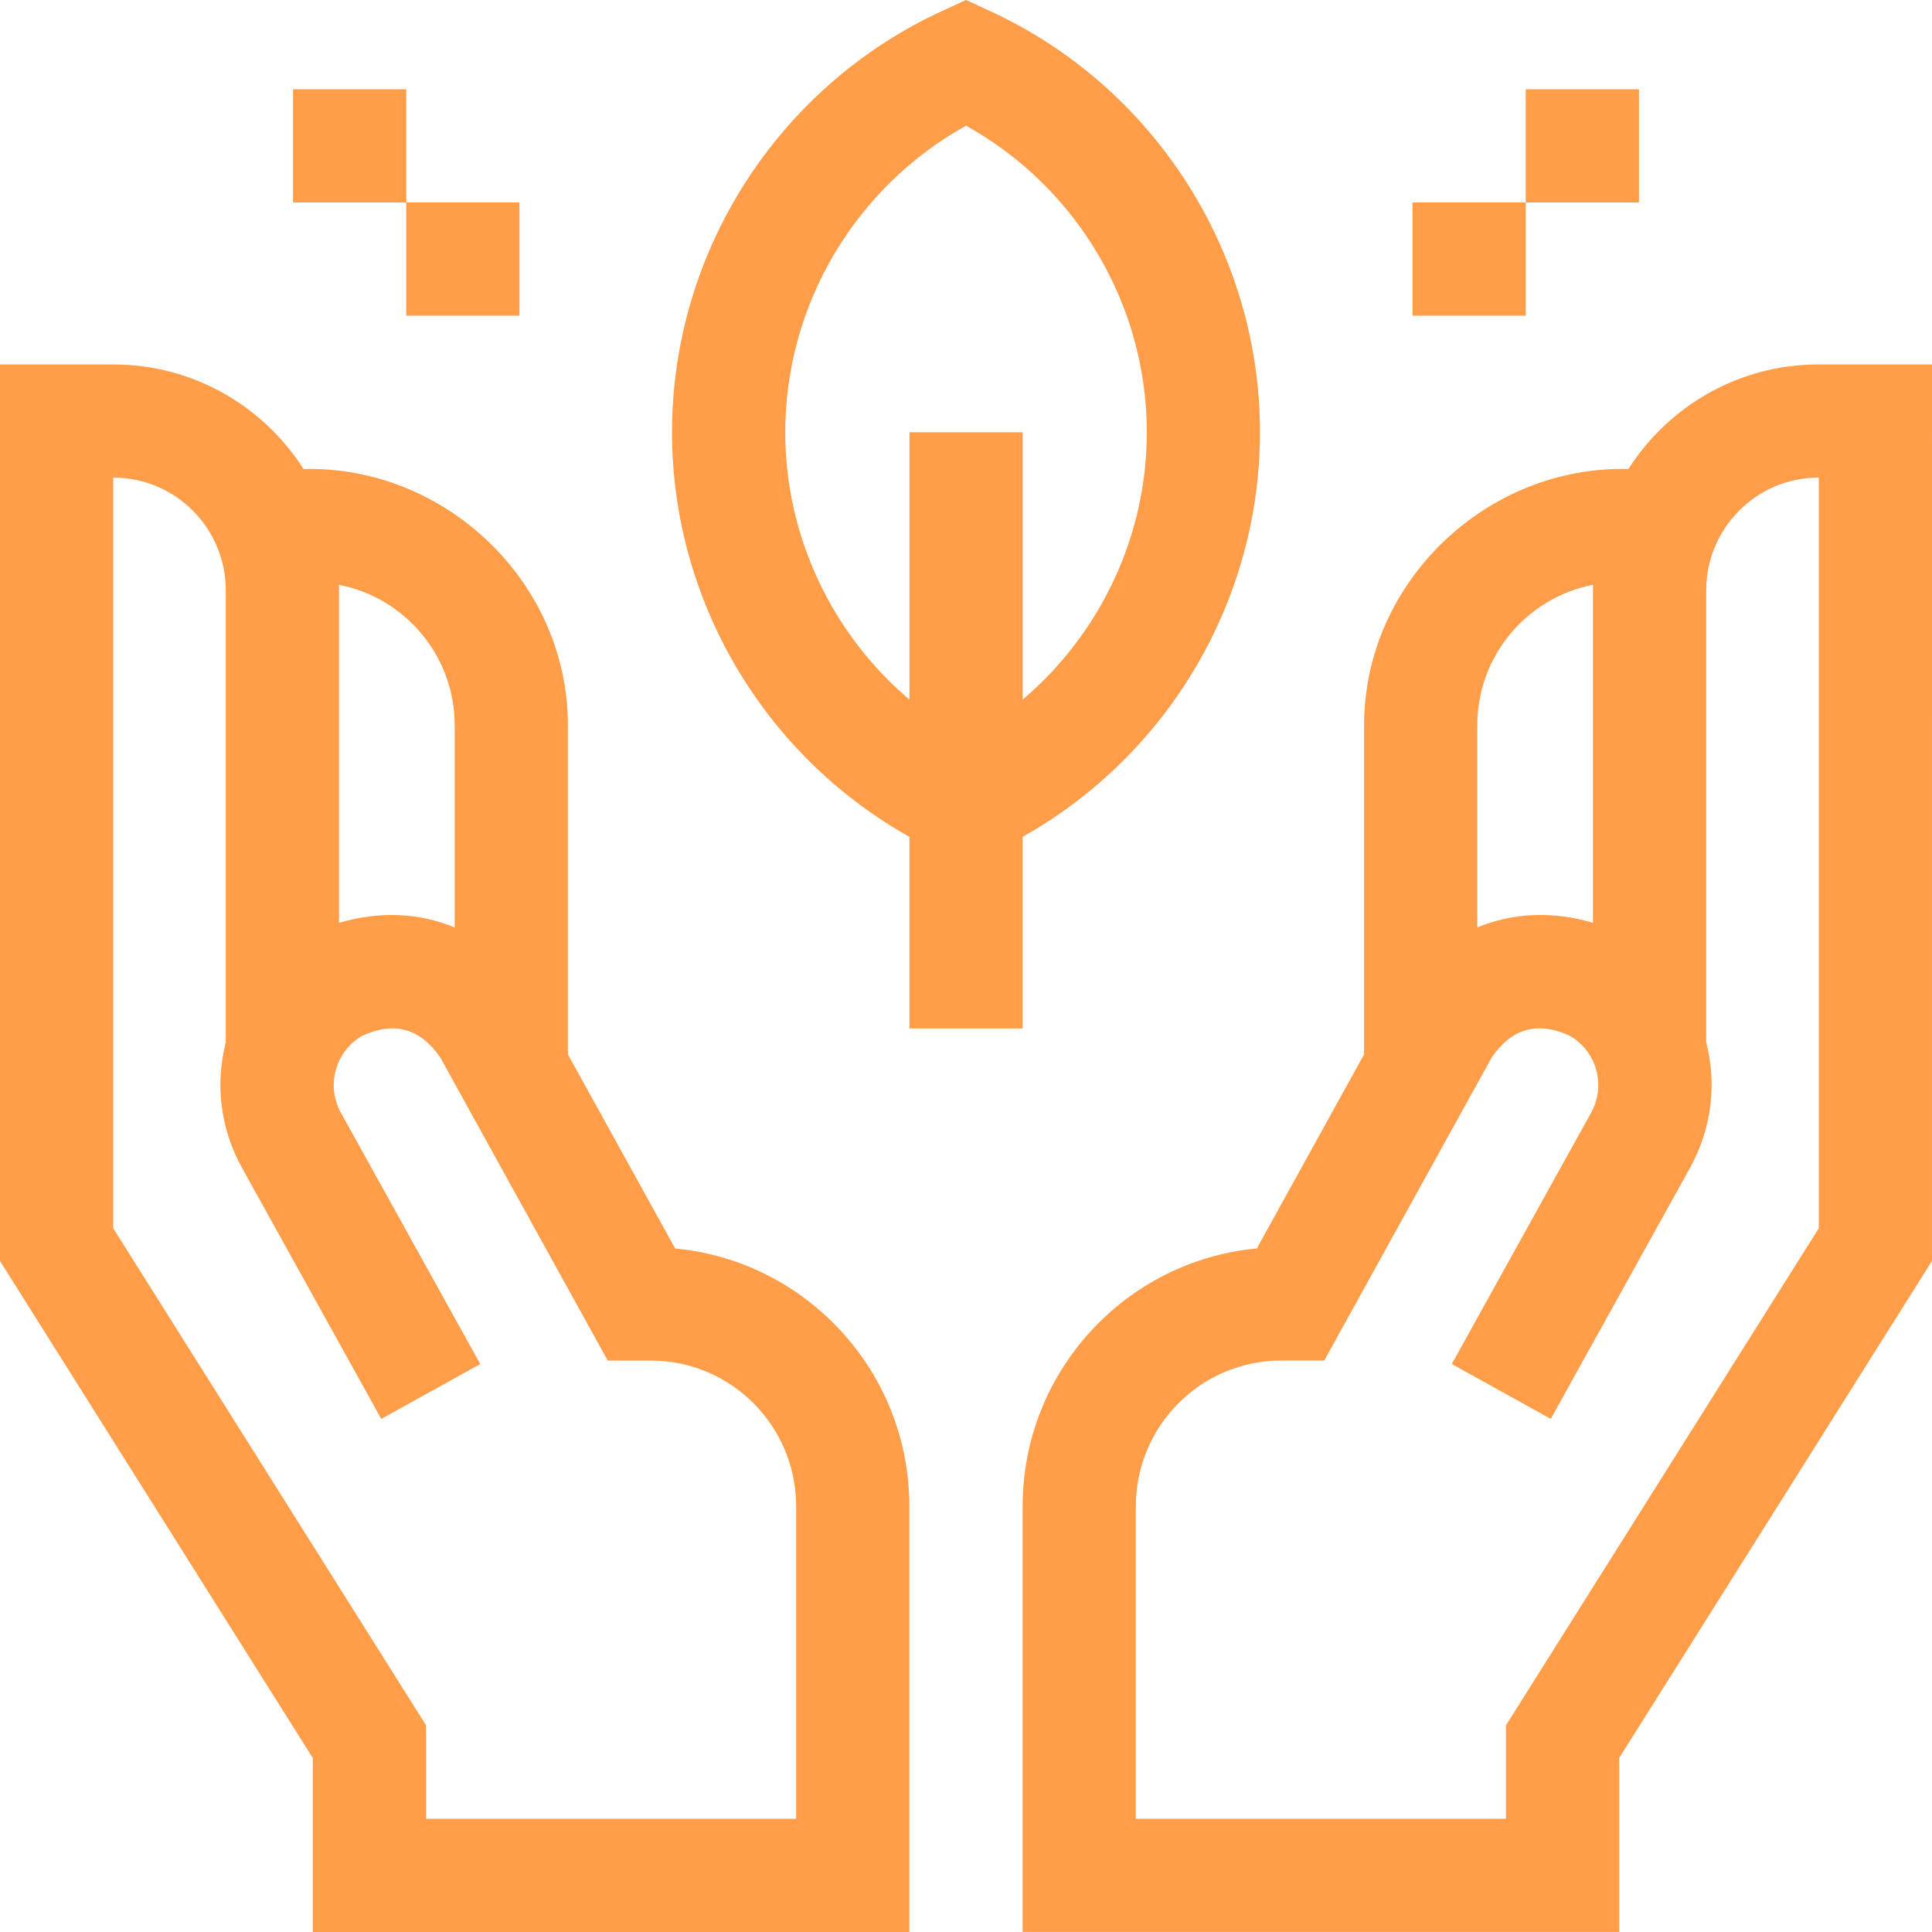
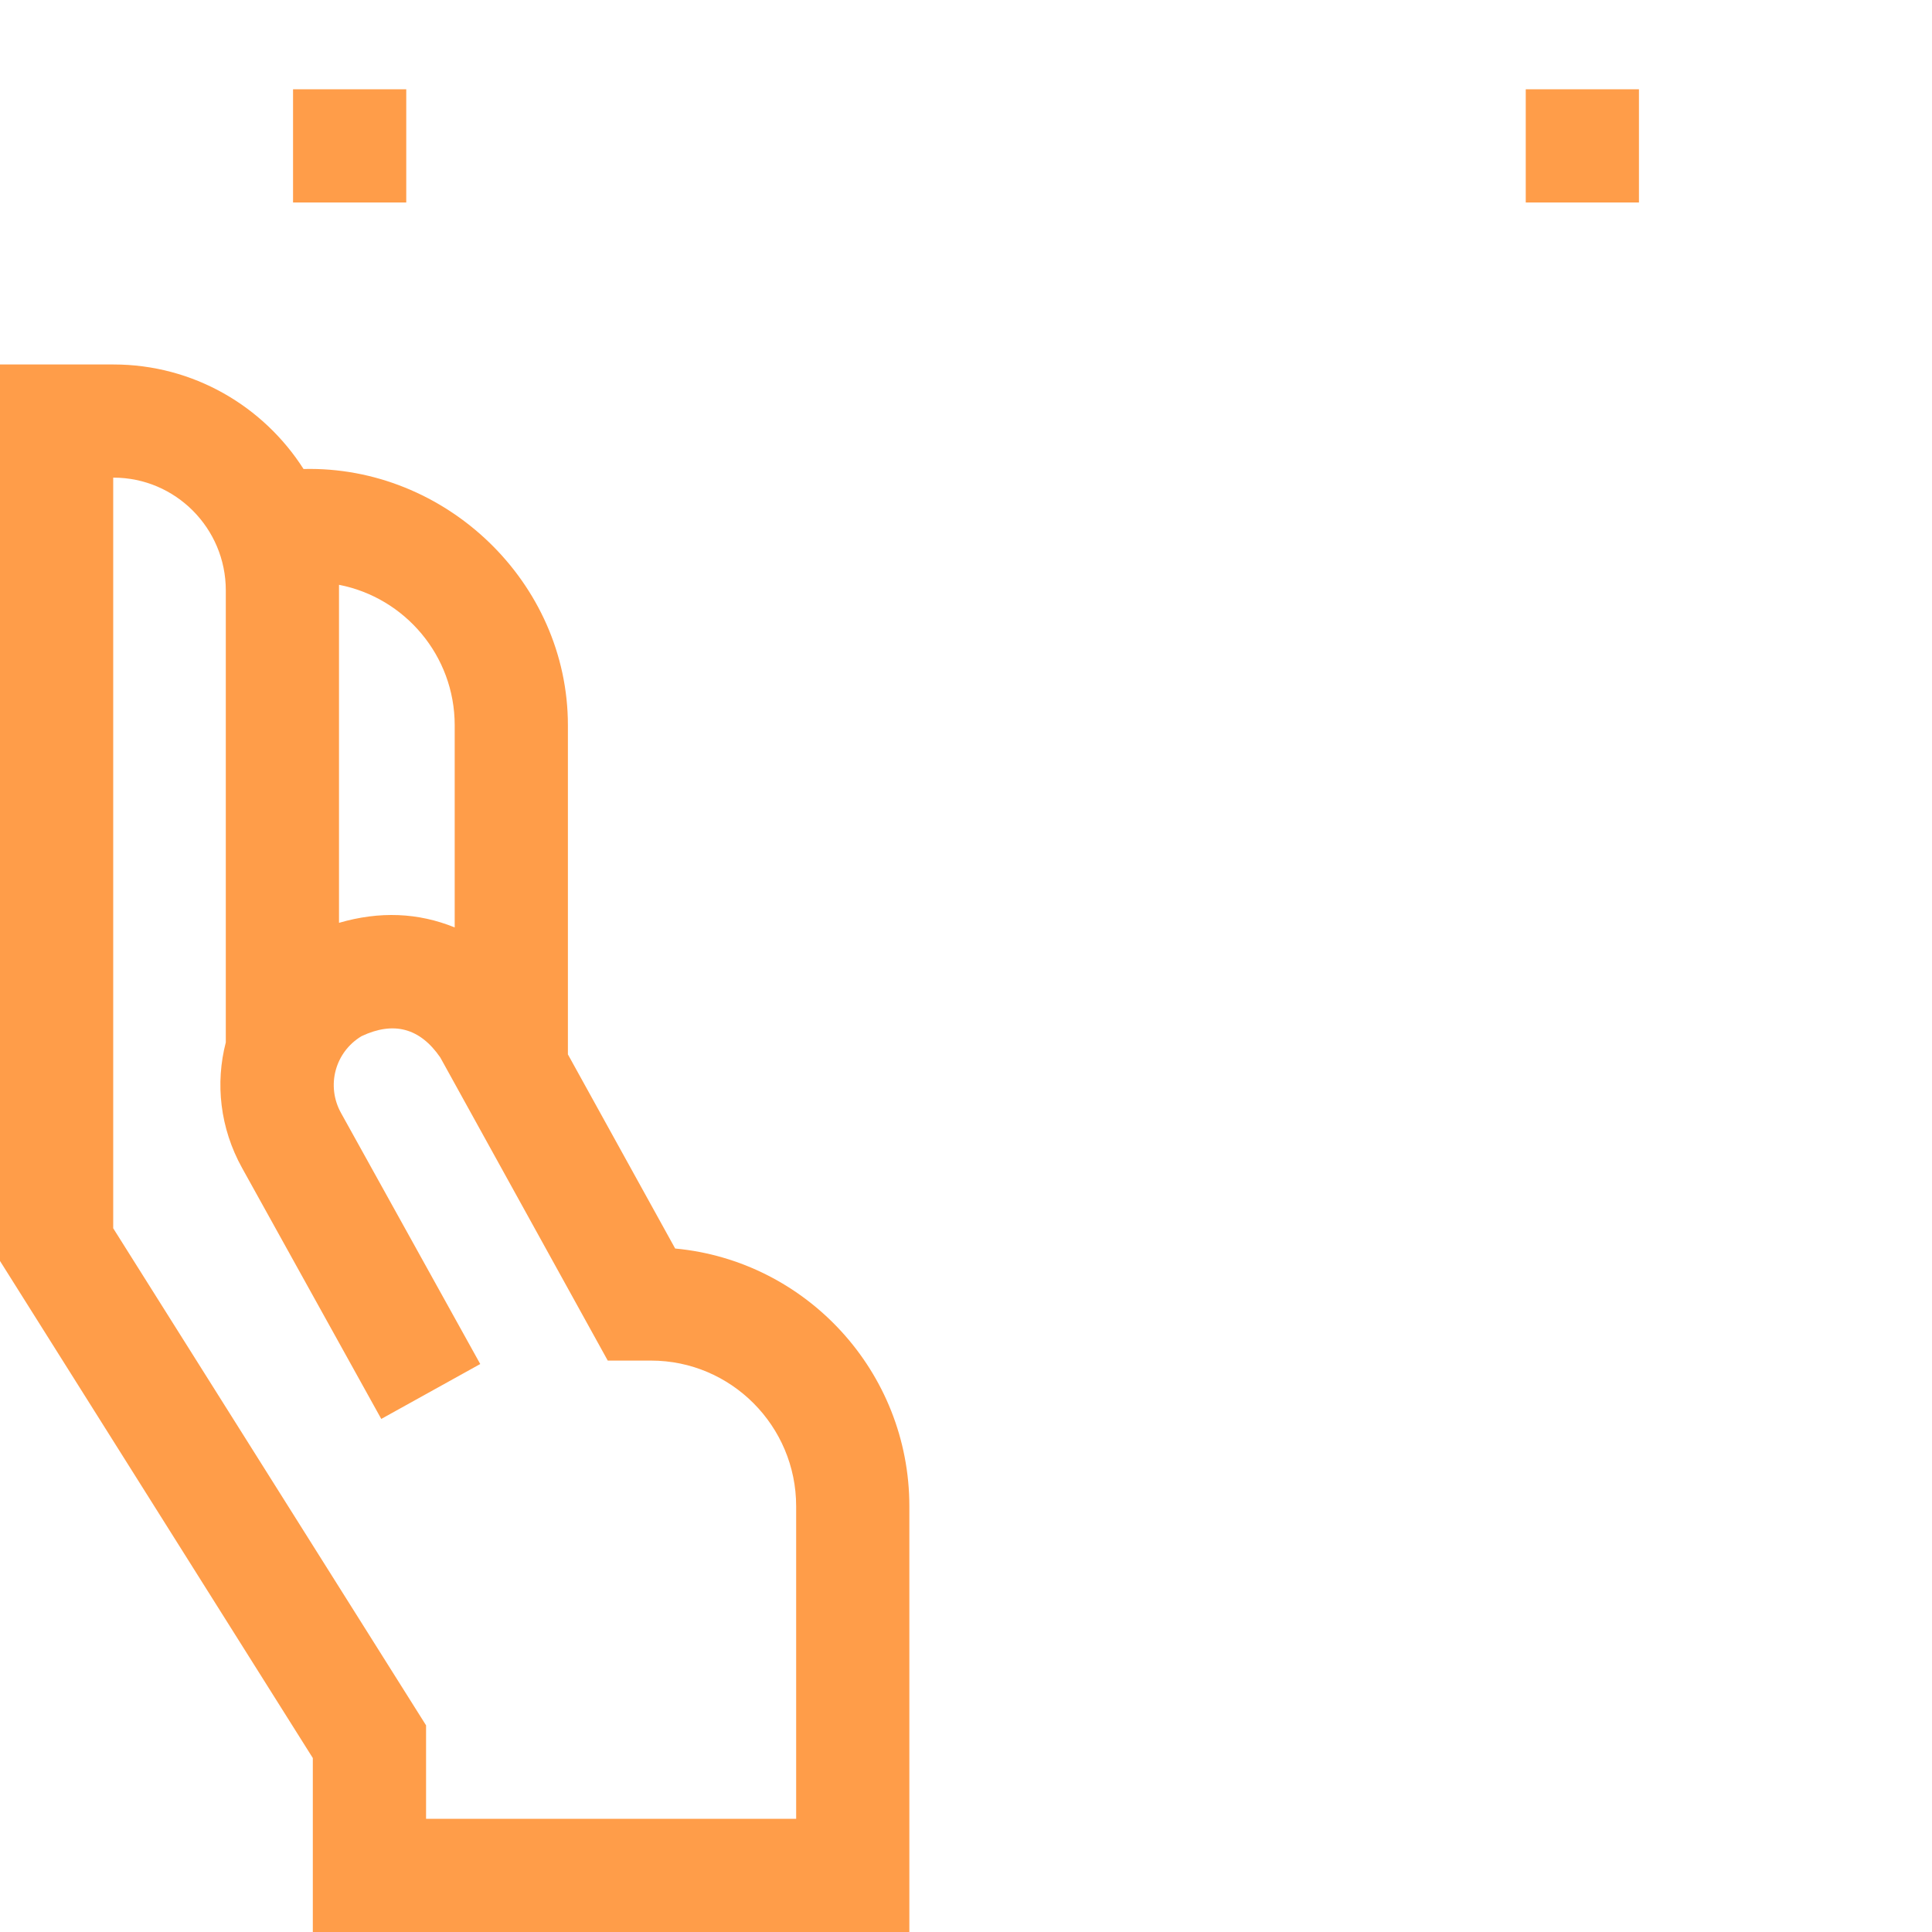
<svg xmlns="http://www.w3.org/2000/svg" id="Layer_1" data-name="Layer 1" viewBox="0 0 512 512">
  <defs>
    <style>      .cls-1 {        fill: #ff9d49;      }    </style>
  </defs>
  <path class="cls-1" d="m178.92,330.86l-28.42-51.44v-87.22c0-37.92-32.44-68.82-70.06-67.91-10.62-16.64-29.22-27.7-50.35-27.7H0v237.58l82.9,131.73v46.11h158.09v-112.83c0-35.67-27.31-65.07-62.07-68.31Zm-89.08-175.88c17.45,3.39,30.66,18.79,30.66,37.21v53.59c-9.68-3.94-19.9-4.35-30.66-1.22v-89.58Zm121.16,327.02h-98.09v-24.77L30,325.5V126.58h.09c16.4,0,29.75,13.4,29.75,29.87v119.79c-2.8,10.81-1.57,22.67,4.31,33.27l36.89,66.52,26.23-14.55-36.89-66.52c-4-7.2-1.6-16.15,5.44-20.37,8.55-4.03,15.5-2.14,20.86,5.65l44.38,80.33h11.47c21.21,0,38.46,17.32,38.46,38.61v82.83Z" />
-   <path class="cls-1" d="m481.91,96.58c-21.13,0-39.73,11.06-50.35,27.7-37.62-.91-70.06,29.99-70.06,67.91v87.22l-28.42,51.44c-34.77,3.24-62.07,32.64-62.07,68.31v112.83h158.09v-46.11l82.9-131.73V96.58h-30.09Zm-59.75,58.39v89.58c-10.76-3.13-20.98-2.72-30.66,1.22v-53.59c0-18.43,13.21-33.82,30.66-37.21Zm59.84,170.53l-82.9,131.73v24.77h-98.09v-82.83c0-21.29,17.26-38.61,38.46-38.61h11.47l44.38-80.33c5.36-7.8,12.31-9.68,20.86-5.65,7.05,4.22,9.44,13.17,5.45,20.37l-36.89,66.52,26.23,14.55,36.89-66.52c5.88-10.59,7.1-22.46,4.3-33.27v-119.79c0-16.47,13.35-29.87,29.75-29.87h.09v198.92Z" />
-   <path class="cls-1" d="m333.91,114.55c0-47.85-28.12-91.68-71.65-111.67l-6.26-2.88-6.26,2.88c-43.52,19.99-71.65,63.82-71.65,111.67,0,44.56,24.4,85.63,62.91,107.21v50.79h30v-50.79c38.51-21.58,62.91-62.65,62.91-107.21Zm-125.81,0c0-33.82,18.59-64.98,47.91-81.24,29.32,16.26,47.91,47.43,47.91,81.24,0,27.61-12.4,53.45-32.91,70.86v-70.86h-30v70.86c-20.51-17.41-32.91-43.25-32.91-70.86h0Z" />
  <path class="cls-1" d="m77.66,23.66h30v30h-30v-30Z" />
-   <path class="cls-1" d="m107.66,53.66h30v30h-30v-30Z" />
  <path class="cls-1" d="m404.34,23.66h30v30h-30v-30Z" />
-   <path class="cls-1" d="m374.34,53.66h30v30h-30v-30Z" />
</svg>